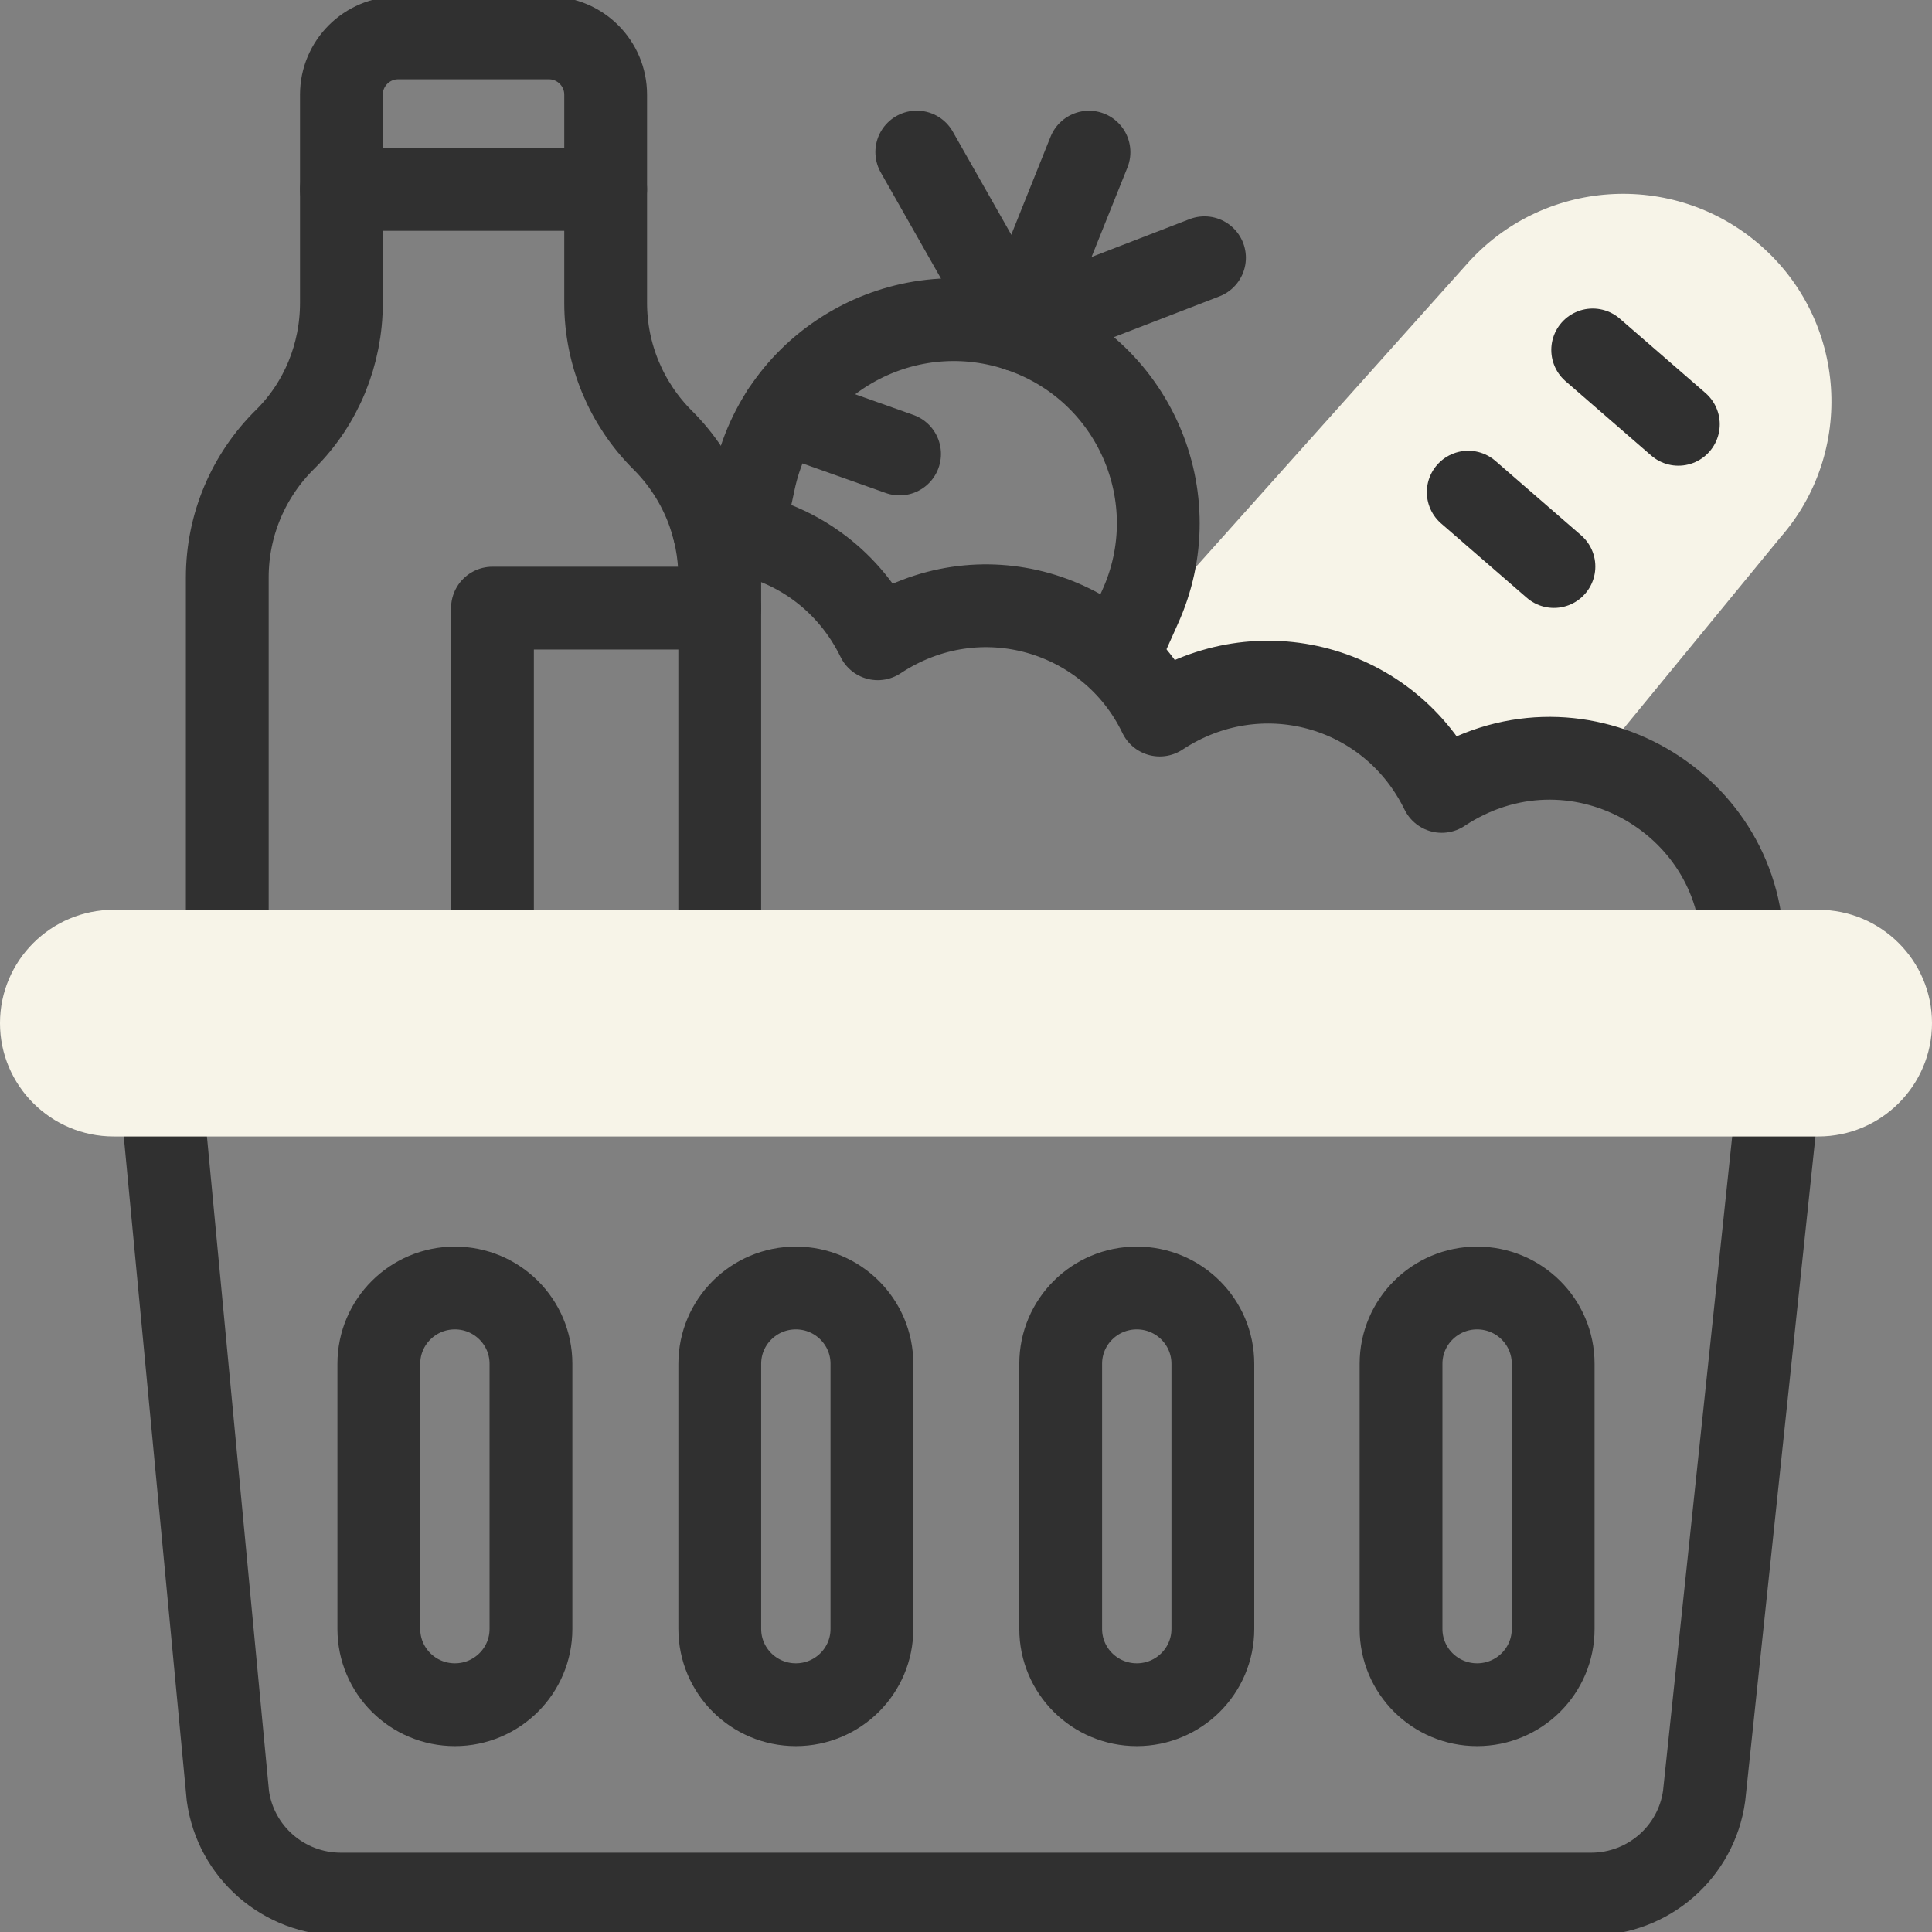
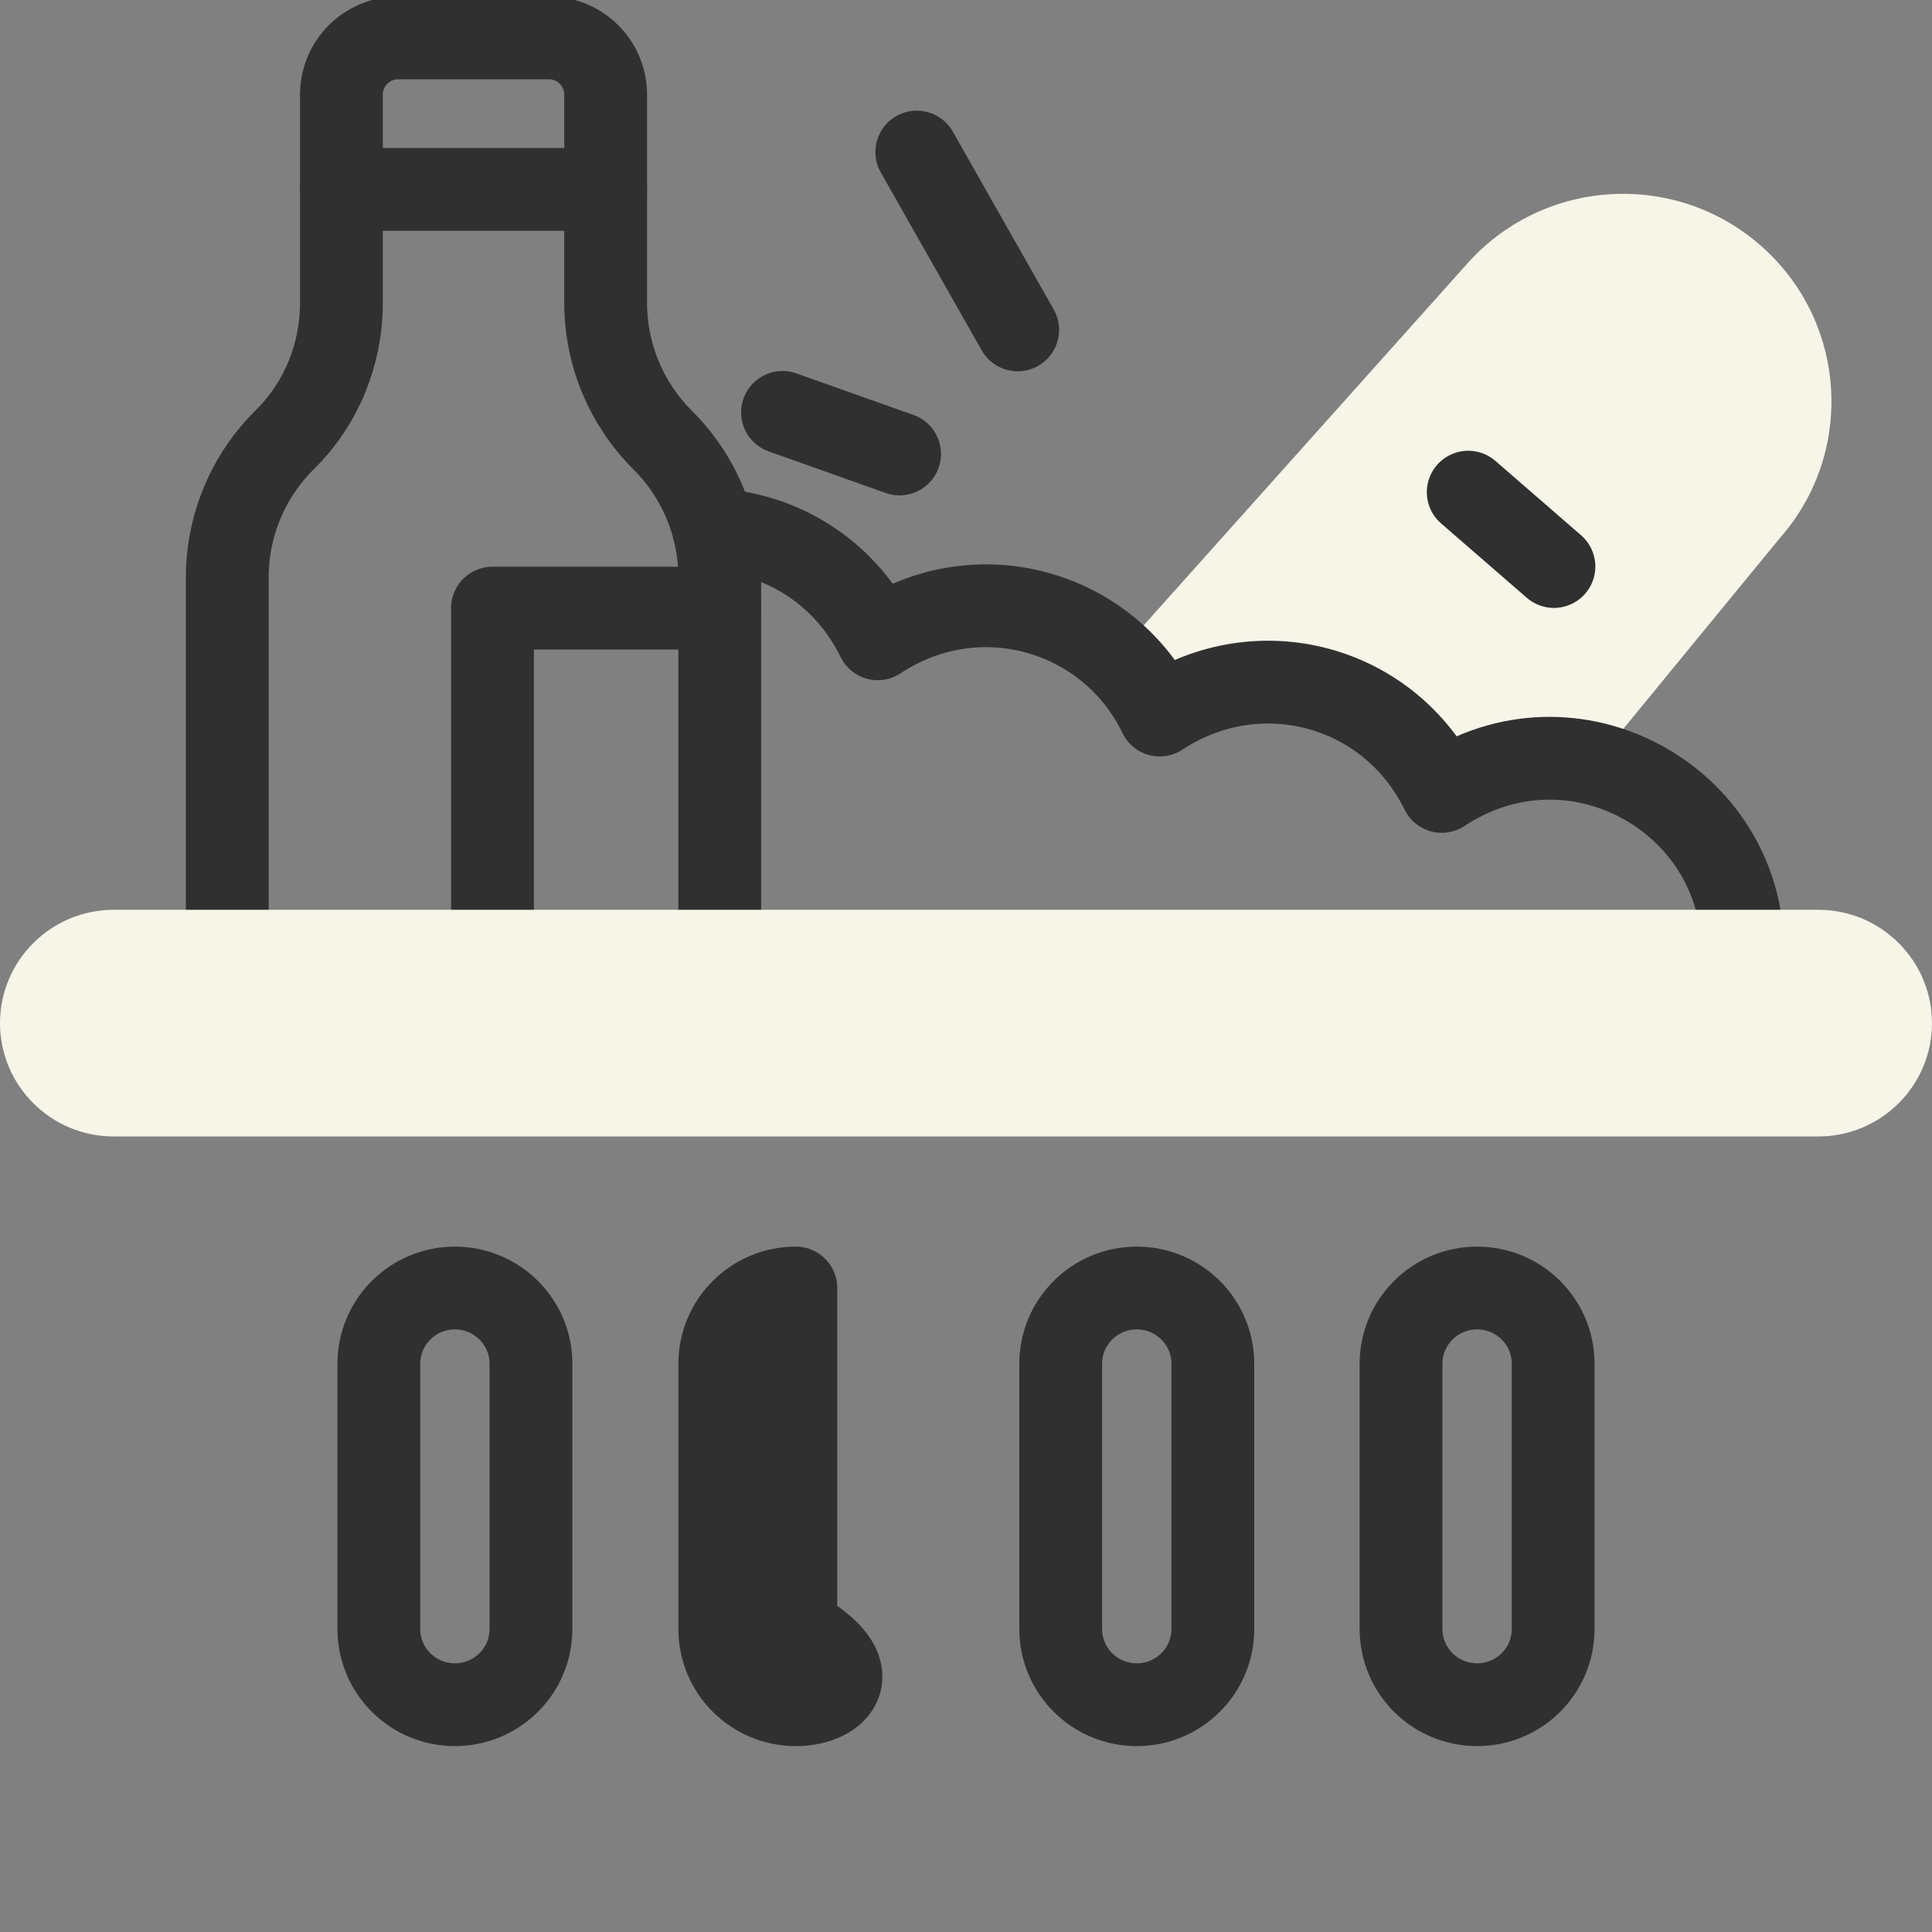
<svg xmlns="http://www.w3.org/2000/svg" width="70" height="70" viewBox="0 0 70 70" fill="none">
  <rect x="0" y="0" width="70" height="70" fill="#808080" stroke="none" />
  <g clip-path="url(#clip0_829_588)">
    <path d="M63.767 8.874C60.624 6.144 55.856 6.472 53.116 9.602L40.437 23.775V23.777C41.079 24.364 41.621 25.08 42.019 25.908C45.608 23.538 50.353 24.82 52.236 28.674C54.026 27.492 56.005 27.239 57.779 27.671L64.499 19.481C67.224 16.381 66.926 11.615 63.767 8.874Z" fill="#F7F4E8" />
-     <path d="M5.861 39.804L8.256 65.067C8.536 67.106 10.285 68.627 12.353 68.627H57.647C59.716 68.627 61.464 67.106 61.744 65.067L64.414 39.804" stroke="#303030" stroke-width="3" stroke-miterlimit="10" stroke-linecap="round" stroke-linejoin="round" />
-     <path d="M28.835 61.765C27.313 61.765 26.079 60.536 26.079 59.02V49.412C26.079 47.896 27.313 46.667 28.835 46.667C30.357 46.667 31.591 47.896 31.591 49.412V59.02C31.591 60.536 30.357 61.765 28.835 61.765Z" stroke="#303030" stroke-width="3" stroke-miterlimit="10" stroke-linecap="round" stroke-linejoin="round" />
+     <path d="M28.835 61.765C27.313 61.765 26.079 60.536 26.079 59.02V49.412C26.079 47.896 27.313 46.667 28.835 46.667V59.02C31.591 60.536 30.357 61.765 28.835 61.765Z" stroke="#303030" stroke-width="3" stroke-miterlimit="10" stroke-linecap="round" stroke-linejoin="round" />
    <path d="M16.482 61.765C14.96 61.765 13.726 60.536 13.726 59.02V49.412C13.726 47.896 14.96 46.667 16.482 46.667C18.004 46.667 19.238 47.896 19.238 49.412V59.02C19.238 60.536 18.004 61.765 16.482 61.765Z" stroke="#303030" stroke-width="3" stroke-miterlimit="10" stroke-linecap="round" stroke-linejoin="round" />
    <path d="M41.188 61.765C39.665 61.765 38.431 60.536 38.431 59.02V49.412C38.431 47.896 39.665 46.667 41.188 46.667C42.71 46.667 43.944 47.896 43.944 49.412V59.02C43.944 60.536 42.71 61.765 41.188 61.765Z" stroke="#303030" stroke-width="3" stroke-miterlimit="10" stroke-linecap="round" stroke-linejoin="round" />
    <path d="M53.518 61.765C51.996 61.765 50.762 60.536 50.762 59.02V49.412C50.762 47.896 51.996 46.667 53.518 46.667C55.041 46.667 56.274 47.896 56.274 49.412V59.02C56.274 60.536 55.041 61.765 53.518 61.765Z" stroke="#303030" stroke-width="3" stroke-miterlimit="10" stroke-linecap="round" stroke-linejoin="round" />
-     <path d="M26.92 19.329C27.098 18.475 27.249 17.767 27.321 17.44C28.225 13.148 32.675 10.579 36.874 11.953C41.081 13.332 43.122 18.031 41.296 22.017L40.876 22.955L40.875 22.956V22.957L40.641 23.478" stroke="#303030" stroke-width="3" stroke-miterlimit="10" stroke-linecap="round" stroke-linejoin="round" />
-     <path d="M39.456 5.512L36.874 11.953L43.641 9.339" stroke="#303030" stroke-width="3" stroke-miterlimit="10" stroke-linecap="round" stroke-linejoin="round" />
    <path d="M36.873 11.952L33.217 5.509" stroke="#303030" stroke-width="3" stroke-miterlimit="10" stroke-linecap="round" stroke-linejoin="round" />
    <path d="M32.593 16.448L28.352 14.942" stroke="#303030" stroke-width="3" stroke-miterlimit="10" stroke-linecap="round" stroke-linejoin="round" />
-     <path d="M57.706 12.679L60.81 15.373" stroke="#303030" stroke-width="3" stroke-miterlimit="10" stroke-linecap="round" stroke-linejoin="round" />
    <path d="M53.197 17.832L56.302 20.526" stroke="#303030" stroke-width="3" stroke-miterlimit="10" stroke-linecap="round" stroke-linejoin="round" />
    <path d="M26.078 32.964V20.916C26.078 19.108 25.373 17.303 24.011 15.946C22.688 14.629 21.944 12.84 21.944 10.976V3.431C21.944 2.294 21.022 1.373 19.885 1.373H14.428C13.291 1.373 12.37 2.294 12.37 3.431V10.976C12.37 12.828 11.649 14.618 10.327 15.922C9.012 17.219 8.235 19.008 8.235 20.916V32.964" stroke="#303030" stroke-width="3" stroke-miterlimit="10" stroke-linecap="round" stroke-linejoin="round" />
    <path d="M12.37 6.863H21.944" stroke="#303030" stroke-width="3" stroke-miterlimit="10" stroke-linecap="round" stroke-linejoin="round" />
    <path d="M17.843 32.964V22.033H26.079" stroke="#303030" stroke-width="3" stroke-miterlimit="10" stroke-linecap="round" stroke-linejoin="round" />
    <path d="M63.136 34.336C63.064 28.943 56.987 25.536 52.236 28.674C50.353 24.82 45.608 23.538 42.019 25.908C40.222 22.165 35.483 20.712 31.803 23.144C30.782 21.055 28.941 19.747 26.92 19.33V19.328C26.571 19.257 26.218 19.21 25.863 19.194" stroke="#303030" stroke-width="3" stroke-miterlimit="10" stroke-linecap="round" stroke-linejoin="round" />
    <path d="M4.118 41.176C1.847 41.176 0 39.334 0 37.07C0 34.806 1.847 32.964 4.118 32.964H65.882C68.153 32.964 70 34.806 70 37.07C70 39.334 68.153 41.176 65.882 41.176H4.118Z" fill="#F7F4E8" />
  </g>
  <defs>
    <clipPath id="clip0_829_588">
      <rect width="70" height="70" fill="white" />
    </clipPath>
  </defs>
</svg>